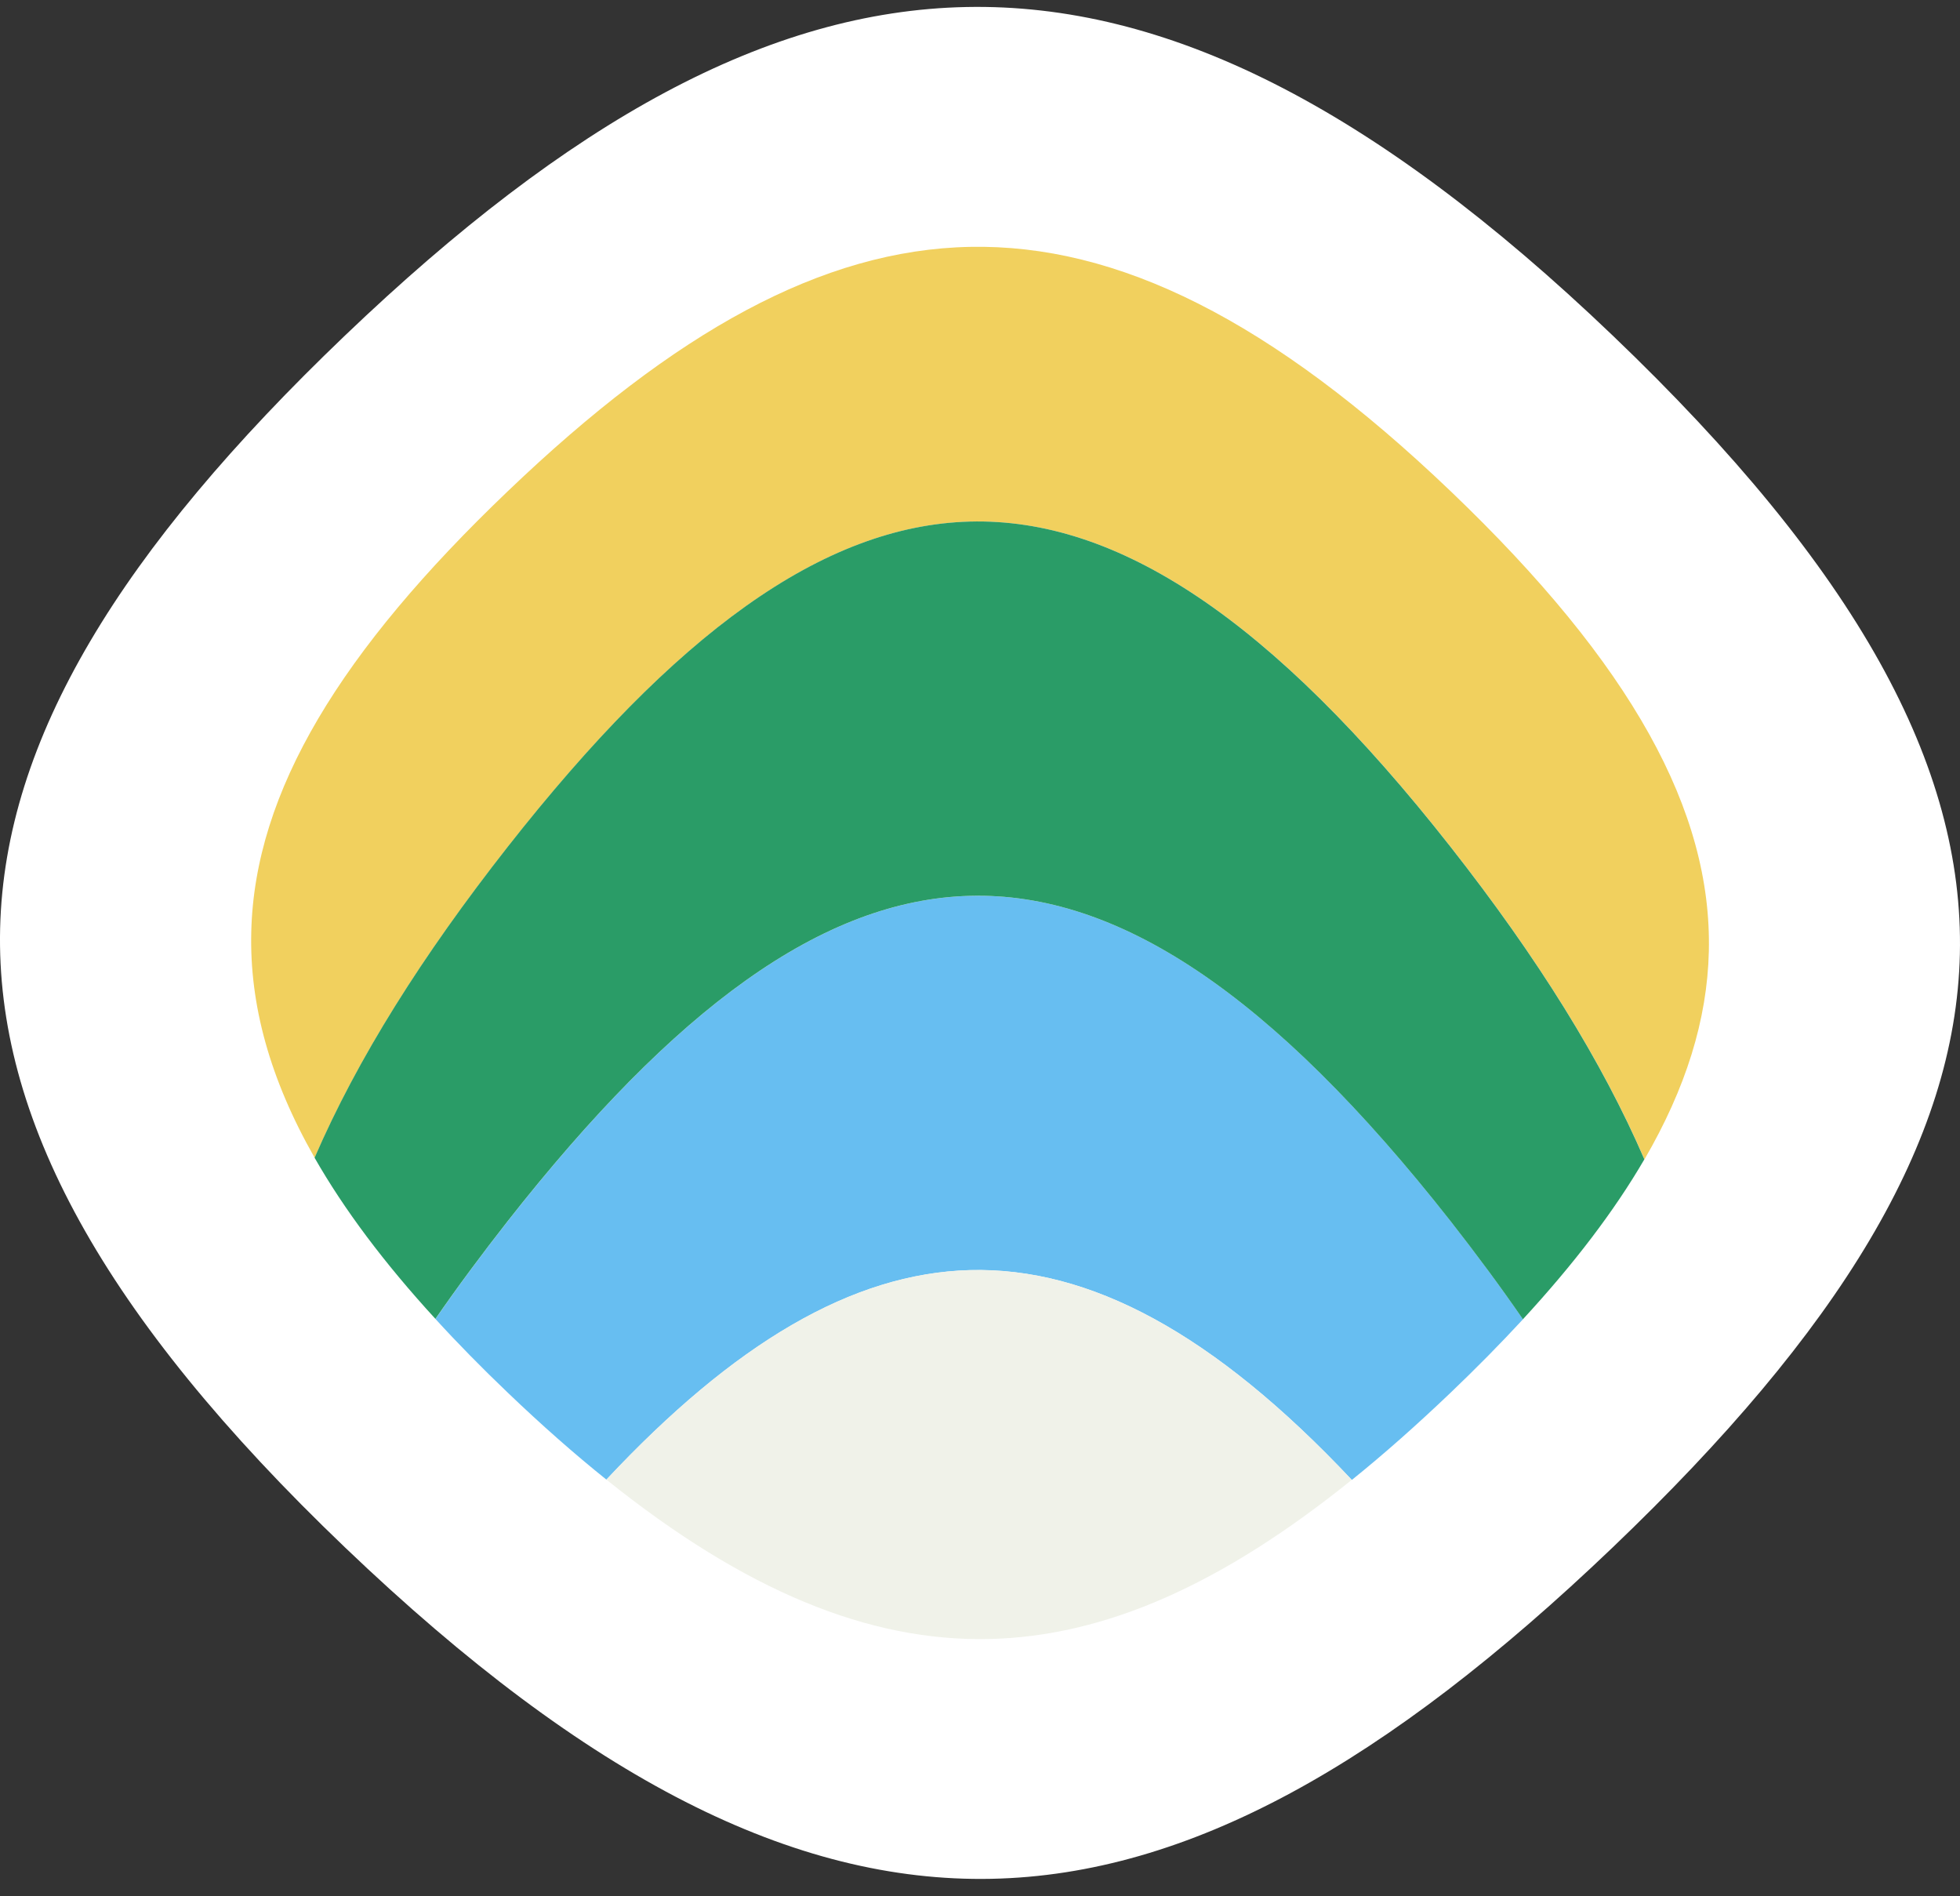
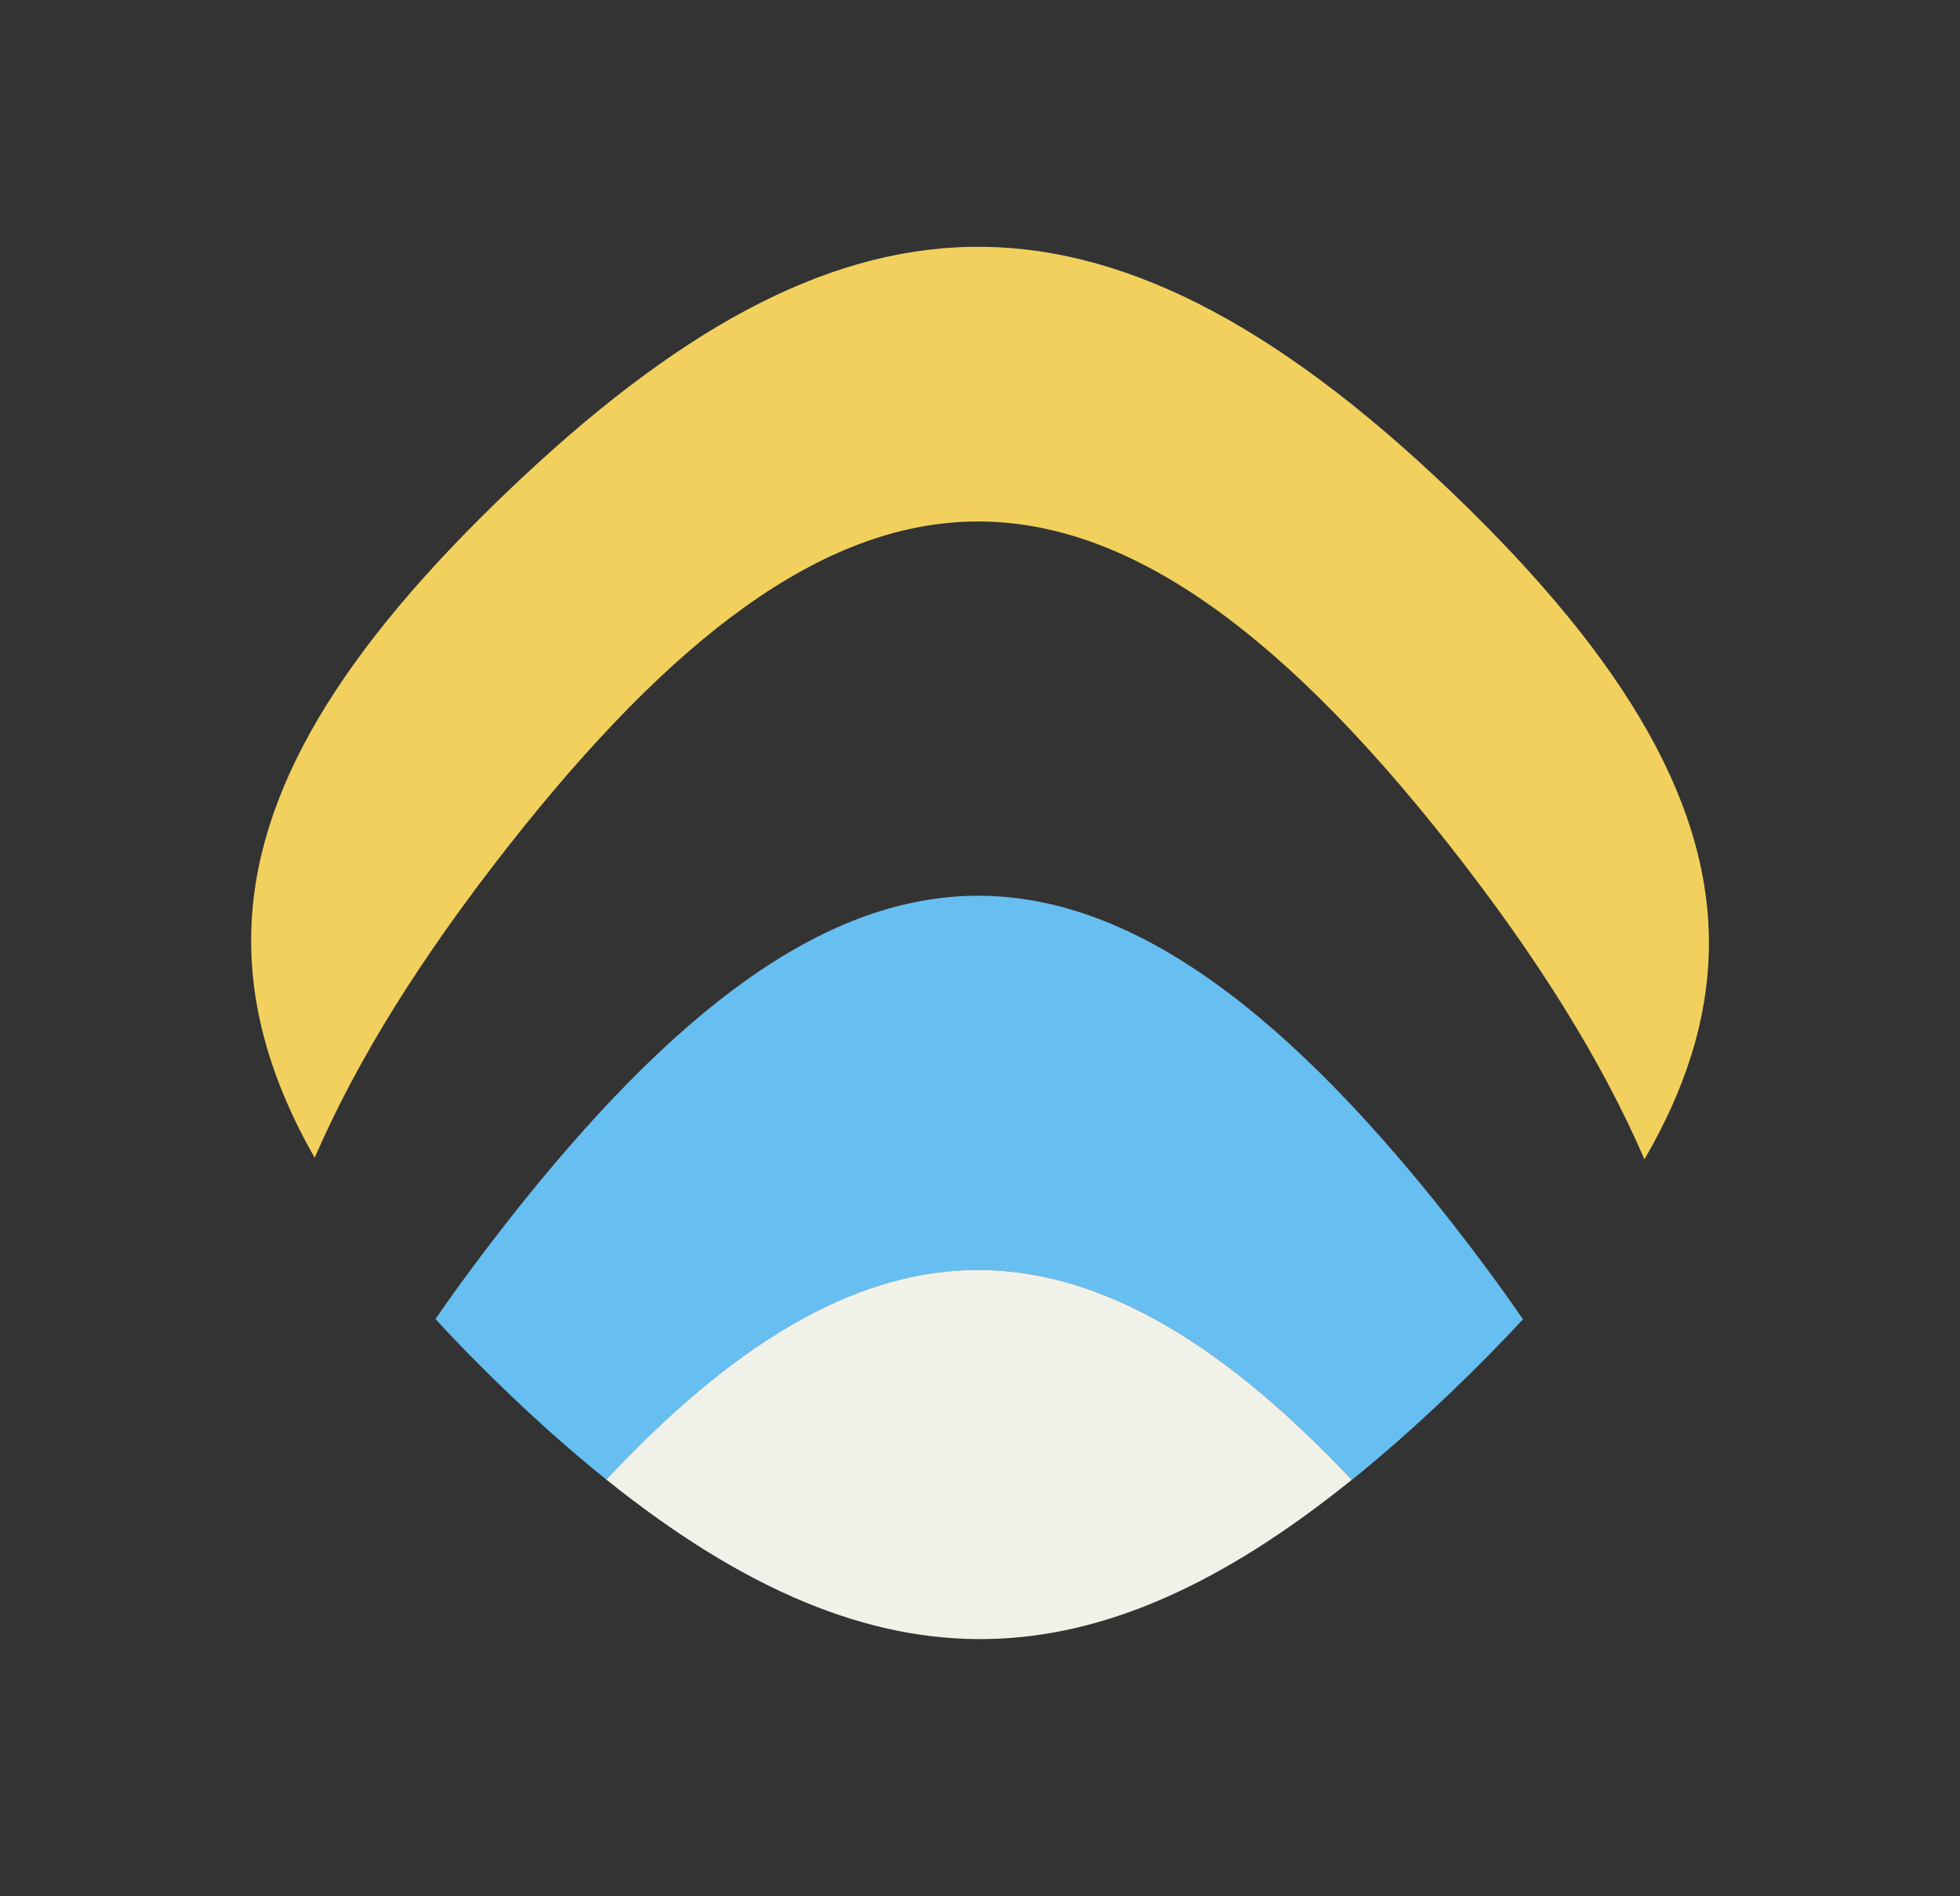
<svg xmlns="http://www.w3.org/2000/svg" width="92" height="89" viewBox="0 0 92 89" fill="none">
  <rect x="0" y="0" width="92" height="89" fill="#333333" stroke="none" />
  <g id="Group 530">
-     <path id="Vector" d="M16.201 72.63C4.783 61.713 -0.205 52.429 0.006 43.563C0.222 34.679 5.67 25.808 16.197 15.743C26.719 5.683 36.043 0.514 45.362 0.329C54.663 0.145 64.377 4.918 75.694 15.743C87.162 26.709 92.196 35.948 91.994 44.775C91.792 53.619 86.322 62.464 75.694 72.626C65.066 82.783 55.792 87.991 46.529 88.176C37.283 88.36 27.619 83.547 16.197 72.626L16.201 72.63Z" fill="white" />
    <path id="Vector_2" d="M80.211 44.645C80.137 47.864 79.127 51.078 77.189 54.411C75.204 49.822 72.205 44.983 68.09 39.744C59.671 29.029 52.446 24.299 45.529 24.479C38.599 24.663 31.663 29.779 23.837 39.744C19.813 44.868 16.787 49.677 14.77 54.336C12.662 50.639 11.711 47.148 11.794 43.74C11.95 37.135 16.006 30.535 23.837 23.052C31.663 15.564 38.599 11.722 45.529 11.586C52.446 11.45 59.671 15.002 68.09 23.052C76.619 31.207 80.362 38.079 80.211 44.645Z" fill="#F1D05E" />
    <path id="Vector_3" d="M71.487 61.915C70.445 63.044 69.315 64.19 68.089 65.362C66.504 66.873 64.966 68.239 63.454 69.455C56.96 62.552 51.145 59.465 45.528 59.61C39.994 59.759 34.455 63.048 28.465 69.442C26.963 68.239 25.42 66.878 23.836 65.362C22.605 64.186 21.47 63.031 20.441 61.902C21.479 60.396 22.614 58.868 23.836 57.309C31.662 47.344 38.597 42.228 45.528 42.044C52.445 41.864 59.67 46.593 68.089 57.309C69.32 58.881 70.454 60.413 71.487 61.915Z" fill="#67BEF1" />
-     <path id="Vector_4" d="M77.184 54.41C75.774 56.834 73.872 59.324 71.484 61.915C70.451 60.413 69.316 58.88 68.085 57.308C59.666 46.593 52.442 41.863 45.525 42.043C38.594 42.228 31.659 47.344 23.832 57.308C22.61 58.867 21.476 60.395 20.438 61.897C18.022 59.262 16.148 56.755 14.766 54.335C16.782 49.676 19.809 44.867 23.832 39.742C31.659 29.778 38.594 24.662 45.525 24.478C52.442 24.298 59.666 29.027 68.085 39.742C72.201 44.981 75.2 49.821 77.184 54.41Z" fill="#2A9C67" />
    <path id="Vector_5" d="M63.45 69.452C57.419 74.313 51.903 76.812 46.392 76.922C40.798 77.036 34.997 74.687 28.461 69.439C34.45 63.045 39.989 59.756 45.524 59.606C51.141 59.462 56.956 62.549 63.45 69.452Z" fill="#F0F2E9" />
  </g>
</svg>